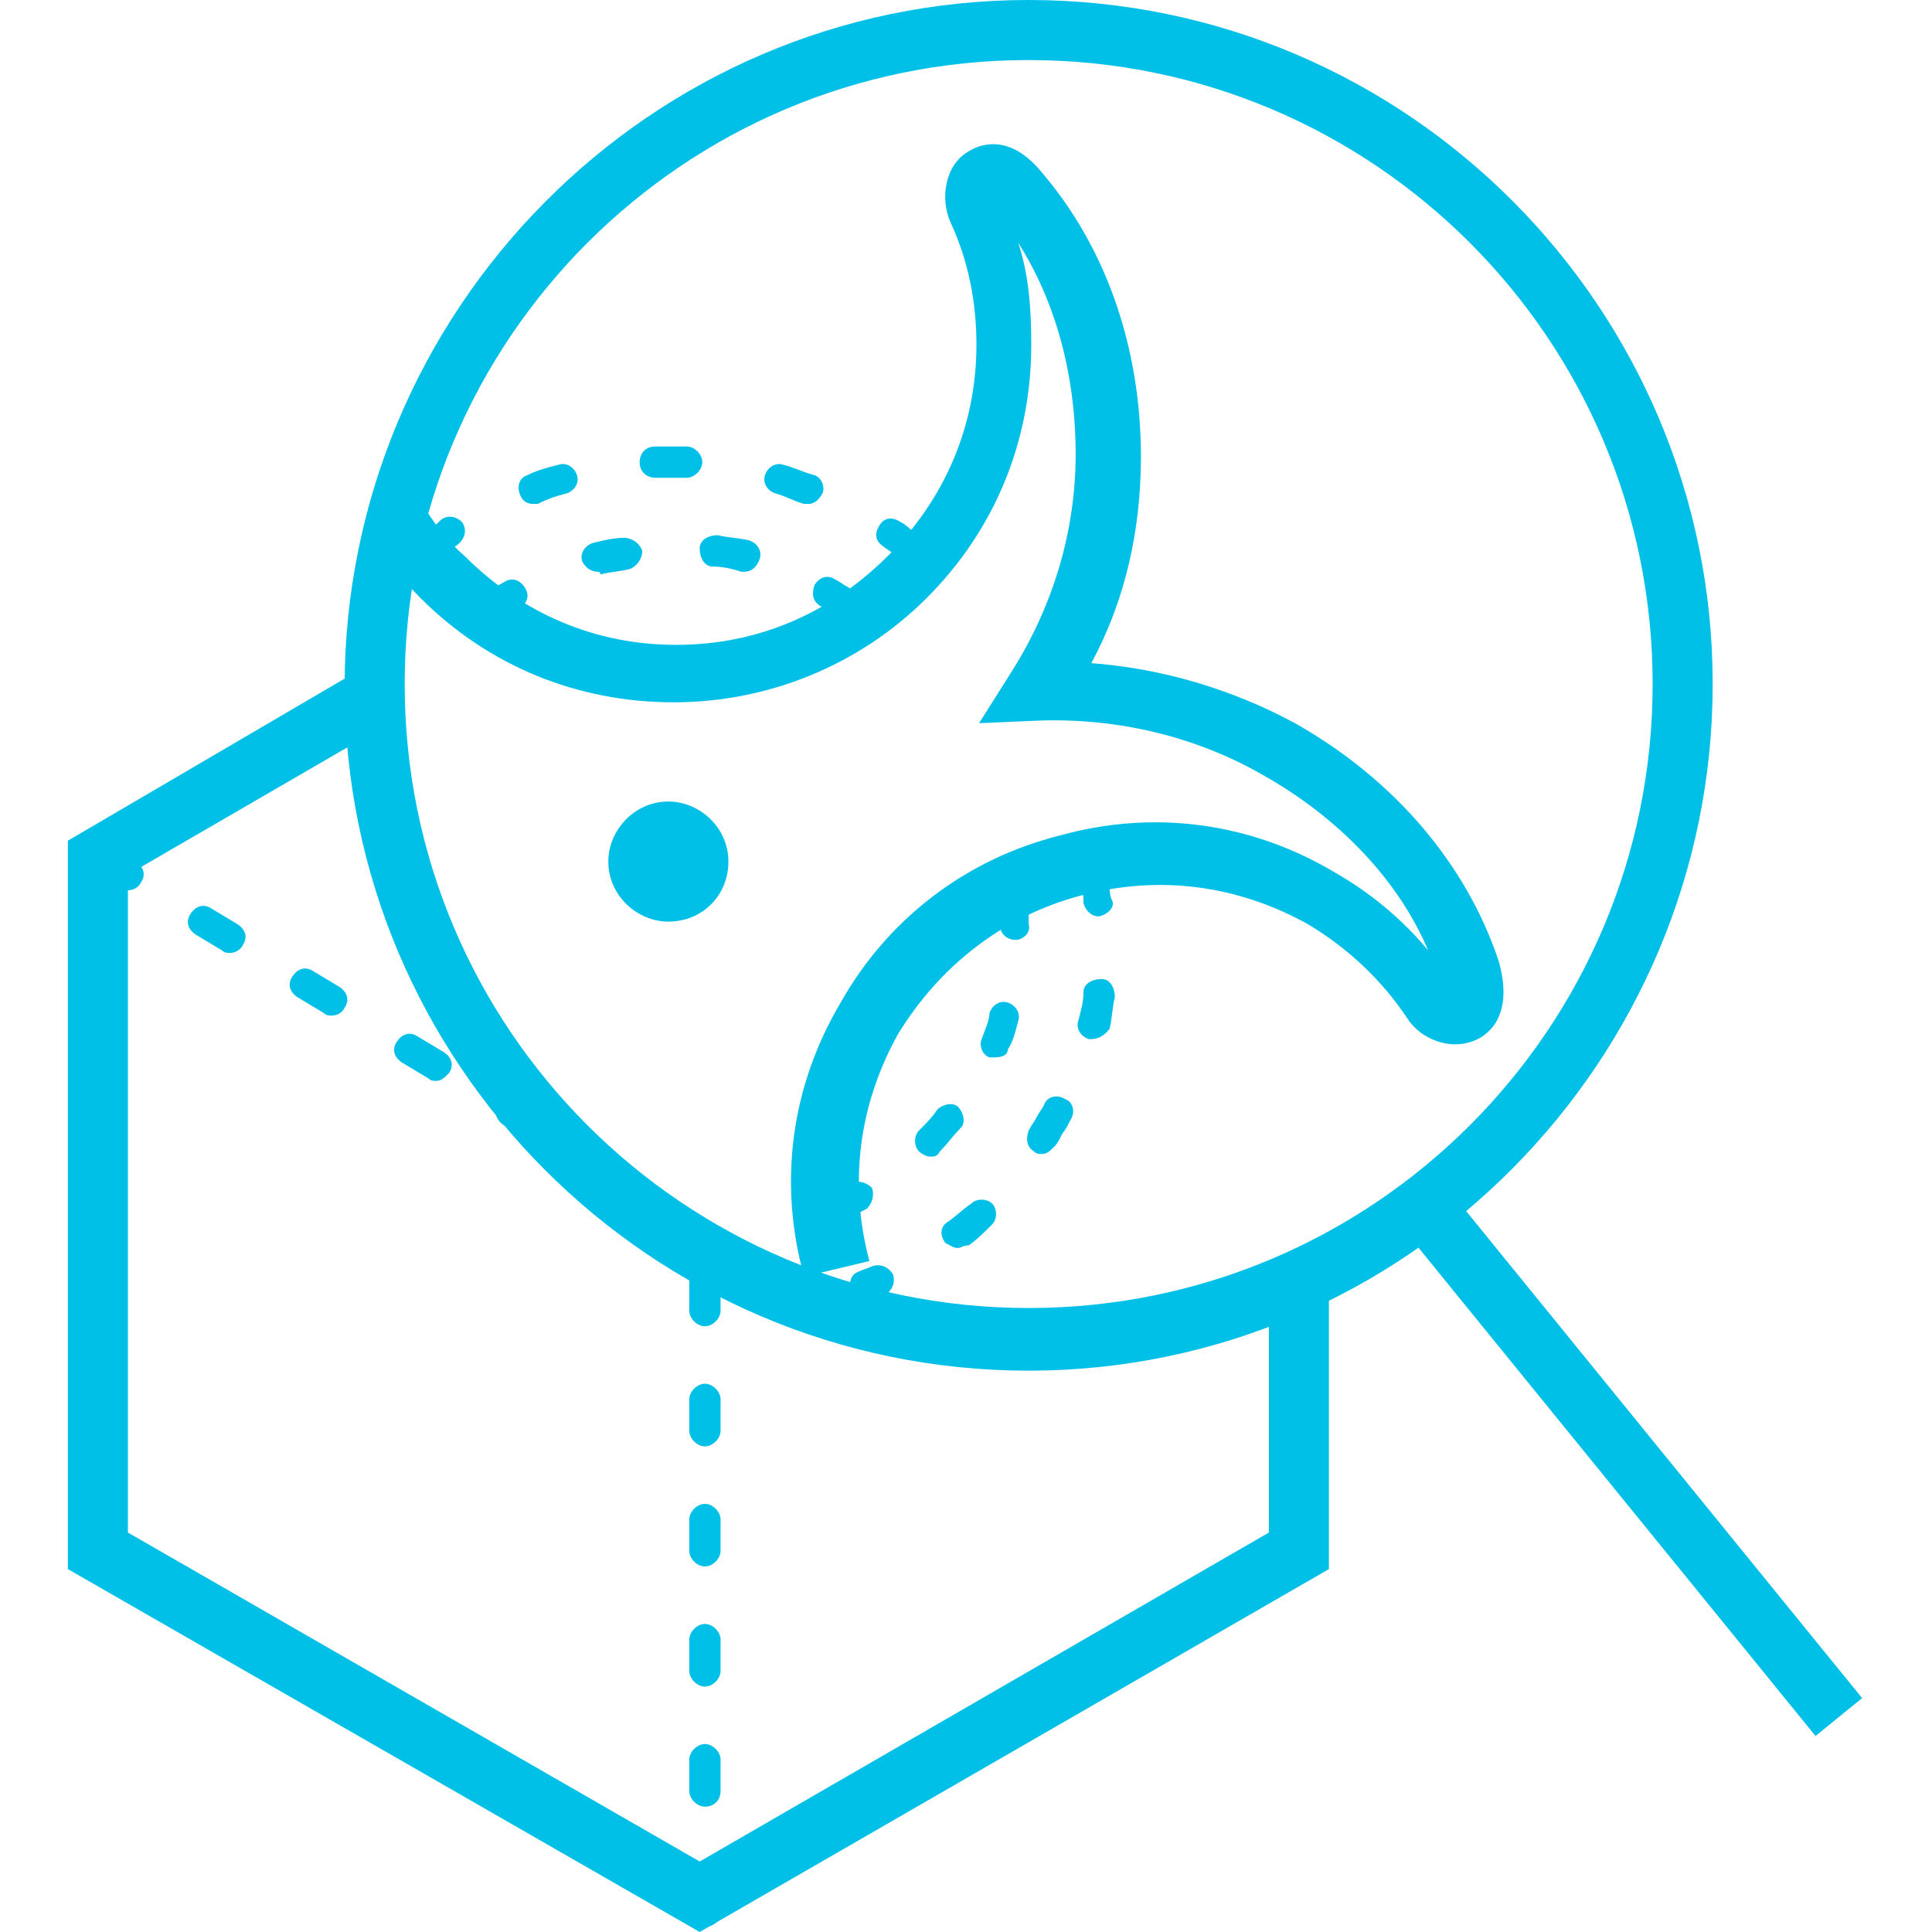
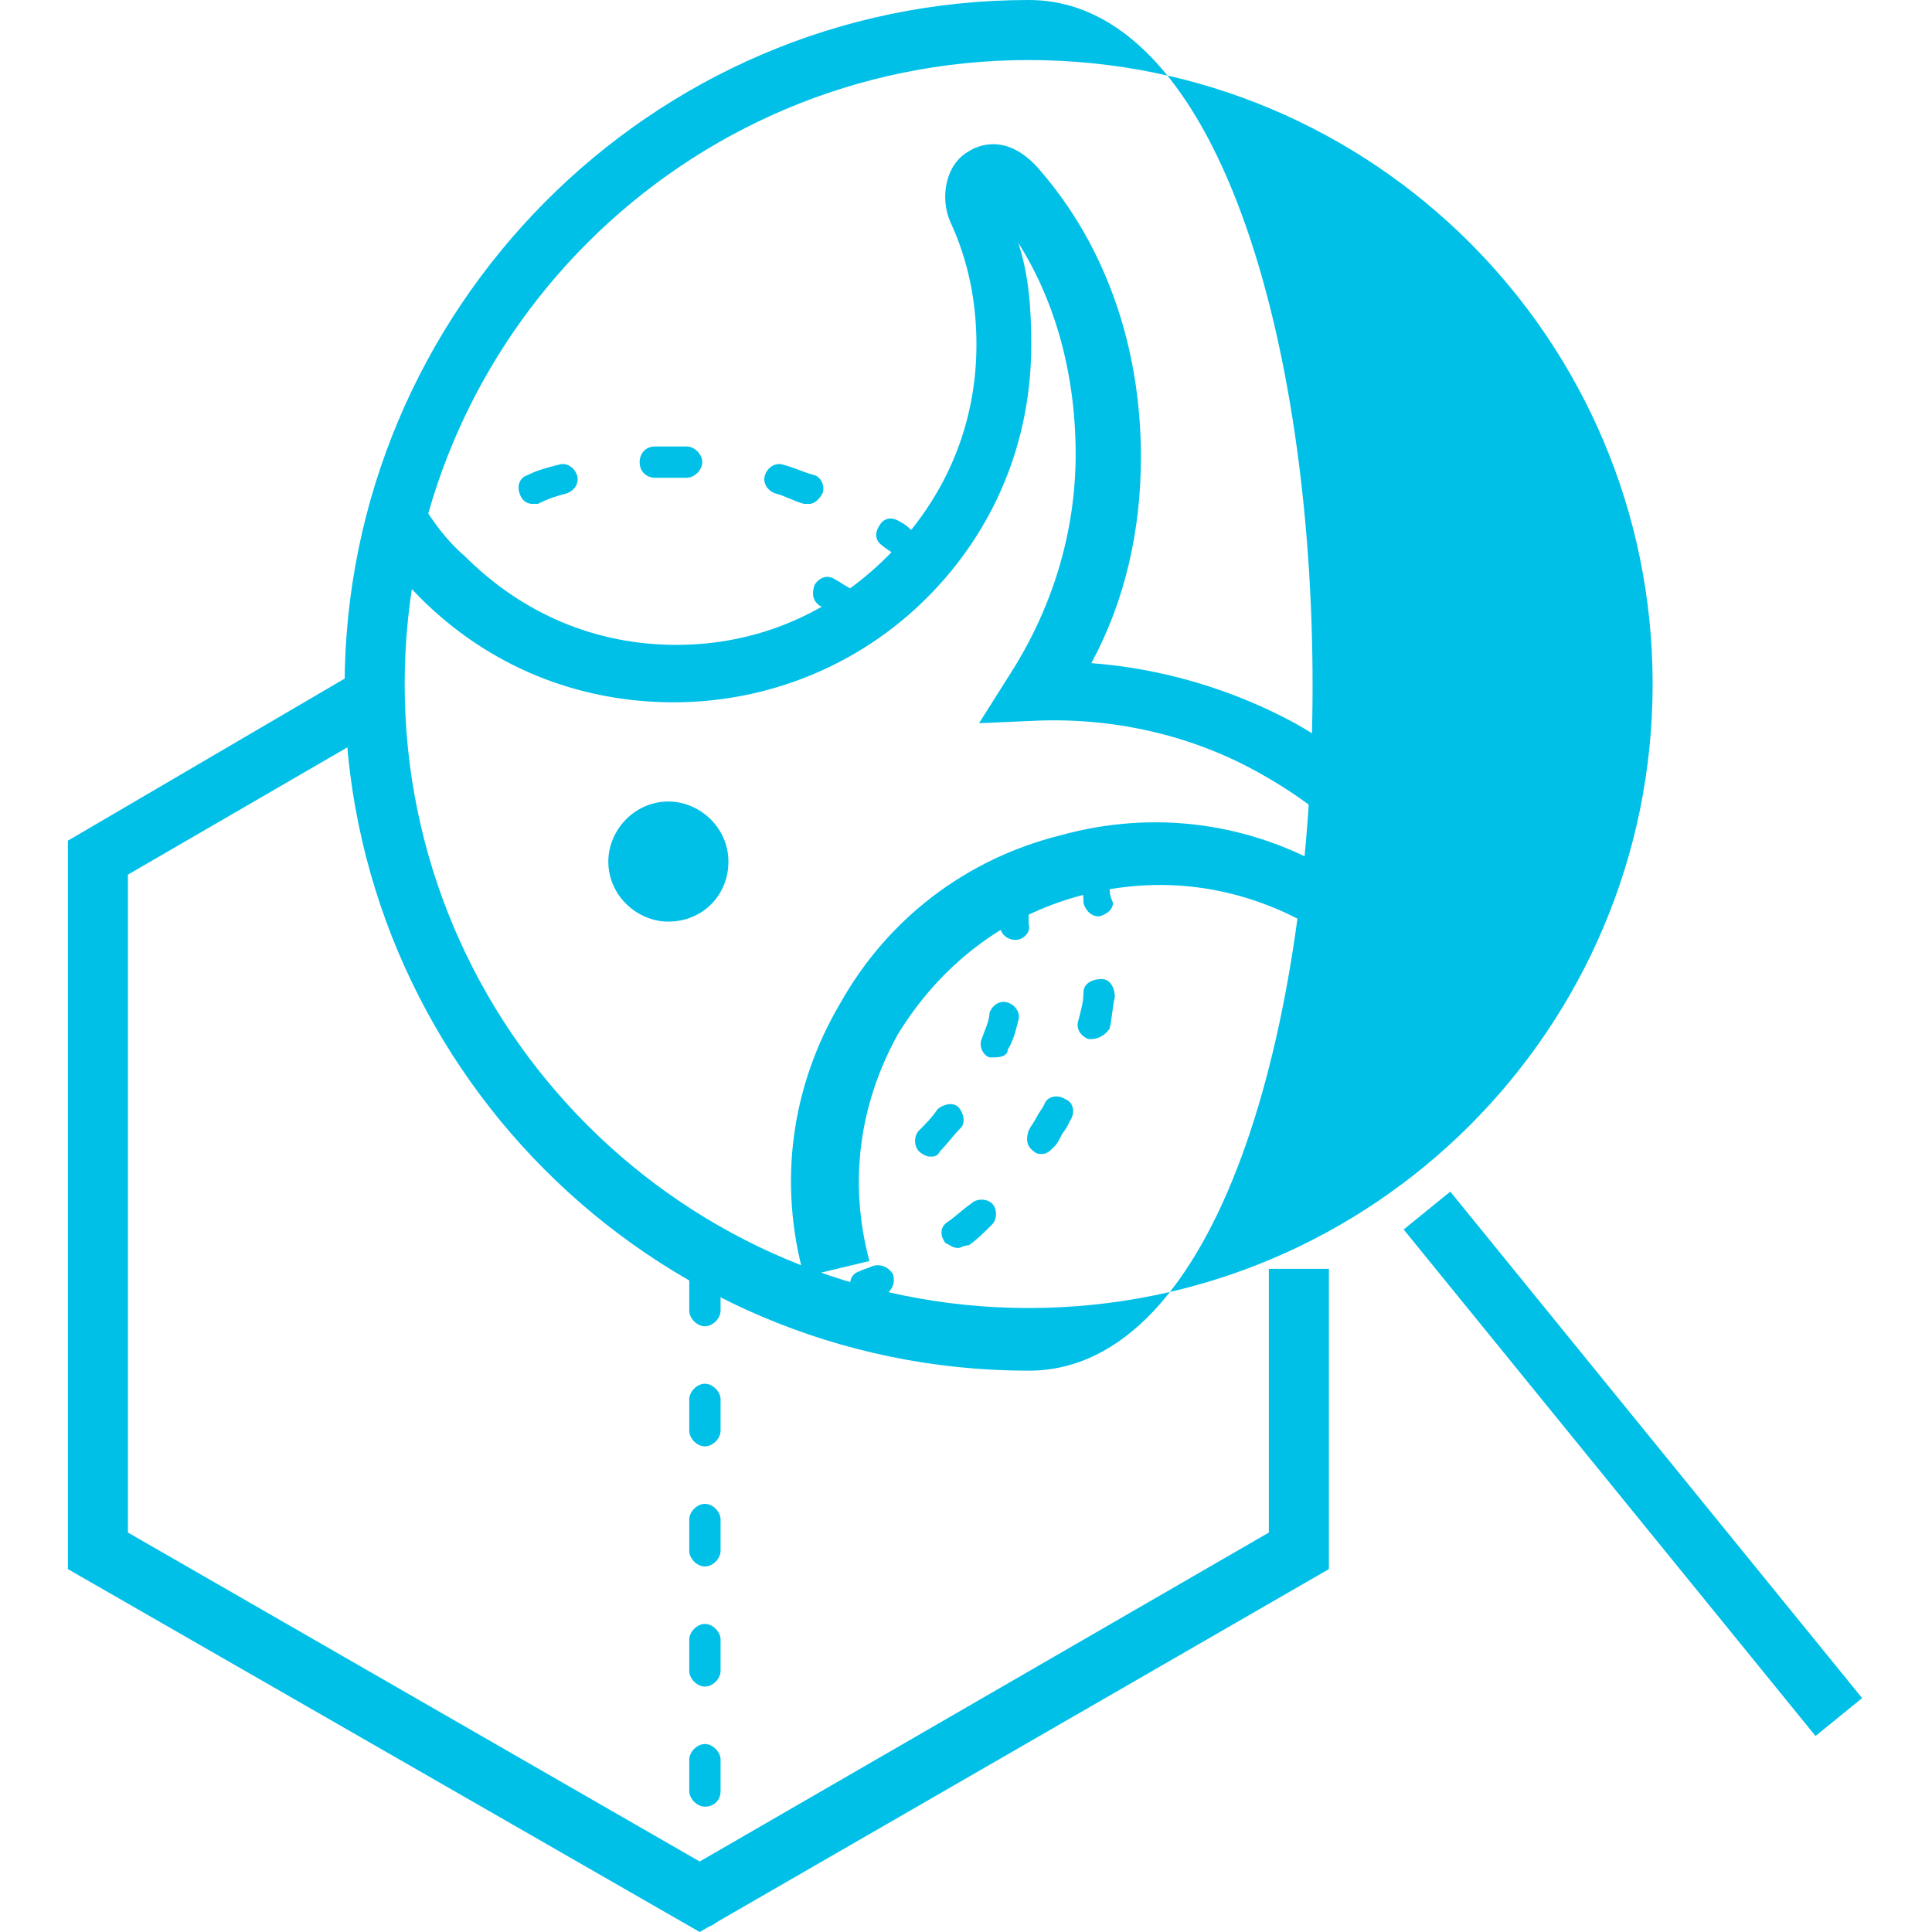
<svg xmlns="http://www.w3.org/2000/svg" version="1.1" id="Layer_1" x="0px" y="0px" viewBox="0 0 74 74" style="enable-background:new 0 0 74 74;" xml:space="preserve">
  <style type="text/css">
	.st0{fill:#00C0E8;}
</style>
  <g>
    <g>
-       <path class="st0" d="M39.4,52.5c-14.5,0-26.2-11.8-26.2-26.2S24.9,0,39.4,0s26.2,11.8,26.2,26.2S53.9,52.5,39.4,52.5z M39.4,2.3    C26.2,2.3,15.5,13,15.5,26.2s10.7,23.9,23.9,23.9s23.9-10.7,23.9-23.9S52.6,2.3,39.4,2.3z" />
+       <path class="st0" d="M39.4,52.5c-14.5,0-26.2-11.8-26.2-26.2S24.9,0,39.4,0S53.9,52.5,39.4,52.5z M39.4,2.3    C26.2,2.3,15.5,13,15.5,26.2s10.7,23.9,23.9,23.9s23.9-10.7,23.9-23.9S52.6,2.3,39.4,2.3z" />
    </g>
    <g>
      <rect x="61.4" y="43.5" transform="matrix(0.776 -0.631 0.631 0.776 -21.331 52.08)" class="st0" width="2.3" height="25" />
    </g>
    <g>
      <g>
        <path class="st0" d="M30.8,48.9c-1-3.6-0.5-7.3,1.4-10.5c1.8-3.2,4.8-5.5,8.4-6.4c3.6-1,7.3-0.5,10.5,1.4c1.4,0.8,2.6,1.8,3.6,3     c-1.1-2.6-3.3-5-6.3-6.7c-2.6-1.5-5.6-2.2-8.6-2.1l-2.3,0.1l1.2-1.9c1.6-2.5,2.5-5.4,2.5-8.4c0-3.1-0.8-5.9-2.2-8.1     c0.4,1.2,0.5,2.5,0.5,3.9c0,3.7-1.4,7.1-4,9.7c-2.6,2.6-6.1,4-9.7,4c-3.7,0-7.1-1.4-9.7-4c-0.8-0.8-1.4-1.6-2-2.5l2-1.2     c0.5,0.8,1,1.5,1.7,2.1c2.2,2.2,5,3.4,8.1,3.4c3.1,0,5.9-1.2,8.1-3.4c2.2-2.2,3.4-5,3.4-8.1c0-1.6-0.3-3.2-1-4.7     c-0.4-0.9-0.2-2.2,0.7-2.7c0.3-0.2,1.5-0.8,2.8,0.8c2.4,2.8,3.8,6.6,3.8,10.9c0,2.8-0.6,5.5-1.9,7.9c2.7,0.2,5.4,1,7.8,2.3     c3.9,2.2,6.6,5.5,7.8,9.1c0.6,2.1-0.4,2.8-0.8,3c-1,0.5-2.2,0-2.7-0.8c-1-1.5-2.3-2.7-3.8-3.6c-2.7-1.5-5.7-1.9-8.7-1.1     c-3,0.8-5.4,2.7-7,5.3c-1.5,2.7-1.9,5.7-1.1,8.7L30.8,48.9z" />
        <g>
-           <path class="st0" d="M19.2,23.6c-0.2,0-0.4-0.1-0.5-0.2c-0.2-0.3-0.1-0.6,0.1-0.8c0.2-0.1,0.3-0.2,0.5-0.3      c0.3-0.2,0.6-0.1,0.8,0.2c0.2,0.3,0.1,0.6-0.2,0.8c-0.2,0.1-0.3,0.2-0.5,0.3C19.5,23.6,19.3,23.6,19.2,23.6z" />
-           <path class="st0" d="M22.9,21.9c-0.3,0-0.5-0.2-0.6-0.4c-0.1-0.3,0.1-0.6,0.4-0.7c0.4-0.1,0.8-0.2,1.2-0.2      c0.3,0,0.6,0.2,0.7,0.5c0,0.3-0.2,0.6-0.5,0.7c-0.4,0.1-0.7,0.1-1.1,0.2C23,21.9,22.9,21.9,22.9,21.9z M28.5,21.9      c0,0-0.1,0-0.1,0c-0.3-0.1-0.7-0.2-1.1-0.2c-0.3,0-0.5-0.3-0.5-0.7c0-0.3,0.3-0.5,0.7-0.5c0.4,0.1,0.8,0.1,1.2,0.2      c0.3,0.1,0.5,0.4,0.4,0.7C29,21.7,28.8,21.9,28.5,21.9z" />
          <path class="st0" d="M32.2,23.6c-0.1,0-0.2,0-0.3-0.1c-0.1-0.1-0.3-0.2-0.5-0.3c-0.3-0.2-0.3-0.5-0.2-0.8      c0.2-0.3,0.5-0.4,0.8-0.2c0.2,0.1,0.3,0.2,0.5,0.3c0.3,0.2,0.3,0.5,0.1,0.8C32.5,23.5,32.4,23.6,32.2,23.6z" />
        </g>
        <g>
          <path class="st0" d="M34.6,21.3c-0.1,0-0.2,0-0.4-0.1c-0.1-0.1-0.3-0.2-0.4-0.3c-0.3-0.2-0.3-0.5-0.1-0.8      c0.2-0.3,0.5-0.3,0.8-0.1c0.2,0.1,0.3,0.2,0.5,0.4c0.3,0.2,0.3,0.6,0.1,0.8C34.9,21.3,34.8,21.3,34.6,21.3z" />
          <path class="st0" d="M31,19.3c-0.1,0-0.1,0-0.2,0c-0.4-0.1-0.7-0.3-1.1-0.4c-0.3-0.1-0.5-0.4-0.4-0.7c0.1-0.3,0.4-0.5,0.7-0.4      c0.4,0.1,0.8,0.3,1.2,0.4c0.3,0.1,0.4,0.5,0.3,0.7C31.4,19.1,31.2,19.3,31,19.3z M20.4,19.3c-0.2,0-0.4-0.1-0.5-0.4      c-0.1-0.3,0-0.6,0.3-0.7c0.4-0.2,0.8-0.3,1.2-0.4c0.3-0.1,0.6,0.1,0.7,0.4c0.1,0.3-0.1,0.6-0.4,0.7c-0.4,0.1-0.7,0.2-1.1,0.4      C20.6,19.3,20.5,19.3,20.4,19.3z M26.3,18.3C26.3,18.3,26.3,18.3,26.3,18.3c-0.4,0-0.8,0-1.2,0c-0.3,0-0.6-0.2-0.6-0.6      c0-0.3,0.2-0.6,0.6-0.6c0.4,0,0.8,0,1.2,0c0.3,0,0.6,0.3,0.6,0.6C26.9,18,26.6,18.3,26.3,18.3z" />
-           <path class="st0" d="M16.8,21.3c-0.2,0-0.3-0.1-0.5-0.2c-0.2-0.3-0.2-0.6,0.1-0.8c0.2-0.1,0.3-0.2,0.5-0.4      c0.3-0.2,0.6-0.1,0.8,0.1c0.2,0.3,0.1,0.6-0.1,0.8c-0.1,0.1-0.3,0.2-0.4,0.3C17.1,21.3,16.9,21.3,16.8,21.3z" />
        </g>
        <g>
          <g>
            <path class="st0" d="M38.9,36c-0.3,0-0.6-0.2-0.6-0.6c0-0.2,0-0.4,0-0.5c0-0.3,0.2-0.6,0.5-0.6c0.3,0,0.6,0.2,0.6,0.5       c0,0.2,0,0.4,0,0.6C39.5,35.7,39.2,36,38.9,36C38.9,36,38.9,36,38.9,36z" />
            <path class="st0" d="M35.6,44.3c-0.1,0-0.3-0.1-0.4-0.2c-0.2-0.2-0.2-0.6,0-0.8c0.3-0.3,0.5-0.5,0.7-0.8       c0.2-0.2,0.6-0.3,0.8-0.1c0.2,0.2,0.3,0.6,0.1,0.8c-0.3,0.3-0.5,0.6-0.8,0.9C35.9,44.3,35.8,44.3,35.6,44.3z M38.1,40.5       c-0.1,0-0.1,0-0.2,0c-0.3-0.1-0.4-0.5-0.3-0.7c0.1-0.3,0.3-0.7,0.3-1c0.1-0.3,0.4-0.5,0.7-0.4c0.3,0.1,0.5,0.4,0.4,0.7       c-0.1,0.4-0.2,0.8-0.4,1.1C38.6,40.4,38.4,40.5,38.1,40.5z" />
-             <path class="st0" d="M32.3,46.6c-0.2,0-0.4-0.1-0.5-0.3c-0.1-0.3,0-0.6,0.3-0.8c0.2-0.1,0.3-0.2,0.5-0.2c0.3-0.1,0.6,0,0.8,0.2       c0.1,0.3,0,0.6-0.2,0.8c-0.2,0.1-0.4,0.2-0.5,0.3C32.5,46.6,32.4,46.6,32.3,46.6z" />
          </g>
          <g>
            <path class="st0" d="M33.1,49.8c-0.2,0-0.4-0.1-0.5-0.4c-0.1-0.3,0-0.6,0.3-0.7c0.2-0.1,0.3-0.1,0.5-0.2c0.3-0.1,0.6,0,0.8,0.3       c0.1,0.3,0,0.6-0.3,0.8c-0.2,0.1-0.4,0.2-0.6,0.2C33.2,49.8,33.1,49.8,33.1,49.8z" />
            <path class="st0" d="M36.7,47.8c-0.2,0-0.3-0.1-0.5-0.2c-0.2-0.3-0.2-0.6,0.1-0.8c0.3-0.2,0.6-0.5,0.9-0.7       c0.2-0.2,0.6-0.2,0.8,0c0.2,0.2,0.2,0.6,0,0.8c-0.3,0.3-0.6,0.6-0.9,0.8C36.9,47.7,36.8,47.8,36.7,47.8z M39.9,44.2       c-0.1,0-0.2,0-0.3-0.1c-0.3-0.2-0.3-0.5-0.2-0.8c0.1-0.2,0.2-0.3,0.3-0.5c0.1-0.2,0.2-0.3,0.3-0.5c0.1-0.3,0.5-0.4,0.8-0.2       c0.3,0.1,0.4,0.5,0.2,0.8c-0.1,0.2-0.2,0.4-0.3,0.5c-0.1,0.2-0.2,0.4-0.3,0.5C40.2,44.1,40.1,44.2,39.9,44.2z M41.8,39.8       c0,0-0.1,0-0.1,0c-0.3-0.1-0.5-0.4-0.4-0.7c0.1-0.4,0.2-0.7,0.2-1.1c0-0.3,0.3-0.5,0.7-0.5c0.3,0,0.5,0.3,0.5,0.7       c-0.1,0.4-0.1,0.8-0.2,1.2C42.3,39.7,42,39.8,41.8,39.8z" />
            <path class="st0" d="M42.1,35.1c-0.3,0-0.5-0.2-0.6-0.5c0-0.2,0-0.4-0.1-0.6c0-0.3,0.2-0.6,0.5-0.6c0.3,0,0.6,0.2,0.6,0.5       c0,0.2,0,0.4,0.1,0.6C42.7,34.7,42.5,35,42.1,35.1C42.1,35.1,42.1,35.1,42.1,35.1z" />
          </g>
        </g>
      </g>
      <path class="st0" d="M25.6,35.3c-1.2,0-2.3-1-2.3-2.3c0-1.2,1-2.3,2.3-2.3c1.2,0,2.3,1,2.3,2.3C27.9,34.3,26.9,35.3,25.6,35.3z" />
    </g>
    <g>
      <polygon class="st0" points="26.8,74 2.6,60.1 2.6,32.2 13.7,25.7 14.9,27.7 4.9,33.5 4.9,58.7 26.8,71.3 48.6,58.7 48.6,48.6     50.9,48.6 50.9,60.1   " />
    </g>
-     <path class="st0" d="M20.6,43.8c-0.1,0-0.2,0-0.3-0.1l-1-0.6c-0.3-0.2-0.4-0.5-0.2-0.8c0.2-0.3,0.5-0.4,0.8-0.2l1,0.6   c0.3,0.2,0.4,0.5,0.2,0.8C21,43.7,20.8,43.8,20.6,43.8z M16.7,41.4c-0.1,0-0.2,0-0.3-0.1l-1-0.6c-0.3-0.2-0.4-0.5-0.2-0.8   c0.2-0.3,0.5-0.4,0.8-0.2l1,0.6c0.3,0.2,0.4,0.5,0.2,0.8C17,41.3,16.9,41.4,16.7,41.4z M12.7,38.9c-0.1,0-0.2,0-0.3-0.1l-1-0.6   c-0.3-0.2-0.4-0.5-0.2-0.8c0.2-0.3,0.5-0.4,0.8-0.2l1,0.6c0.3,0.2,0.4,0.5,0.2,0.8C13.1,38.8,12.9,38.9,12.7,38.9z M8.8,36.5   c-0.1,0-0.2,0-0.3-0.1l-1-0.6c-0.3-0.2-0.4-0.5-0.2-0.8c0.2-0.3,0.5-0.4,0.8-0.2l1,0.6c0.3,0.2,0.4,0.5,0.2,0.8   C9.2,36.4,9,36.5,8.8,36.5z M4.9,34.1c-0.1,0-0.2,0-0.3-0.1l-1-0.6c-0.3-0.2-0.4-0.5-0.2-0.8c0.2-0.3,0.5-0.4,0.8-0.2l1,0.6   c0.3,0.2,0.4,0.5,0.2,0.8C5.3,34,5.1,34.1,4.9,34.1z" />
    <path class="st0" d="M27,73.8c-0.3,0-0.6-0.3-0.6-0.6v-1.2c0-0.3,0.3-0.6,0.6-0.6s0.6,0.3,0.6,0.6v1.2C27.6,73.6,27.3,73.8,27,73.8   z M27,69.2c-0.3,0-0.6-0.3-0.6-0.6v-1.2c0-0.3,0.3-0.6,0.6-0.6s0.6,0.3,0.6,0.6v1.2C27.6,69,27.3,69.2,27,69.2z M27,64.6   c-0.3,0-0.6-0.3-0.6-0.6v-1.2c0-0.3,0.3-0.6,0.6-0.6s0.6,0.3,0.6,0.6V64C27.6,64.3,27.3,64.6,27,64.6z M27,60   c-0.3,0-0.6-0.3-0.6-0.6v-1.2c0-0.3,0.3-0.6,0.6-0.6s0.6,0.3,0.6,0.6v1.2C27.6,59.7,27.3,60,27,60z M27,55.4   c-0.3,0-0.6-0.3-0.6-0.6v-1.2c0-0.3,0.3-0.6,0.6-0.6s0.6,0.3,0.6,0.6v1.2C27.6,55.1,27.3,55.4,27,55.4z M27,50.8   c-0.3,0-0.6-0.3-0.6-0.6V49c0-0.3,0.3-0.6,0.6-0.6s0.6,0.3,0.6,0.6v1.2C27.6,50.5,27.3,50.8,27,50.8z" />
  </g>
</svg>